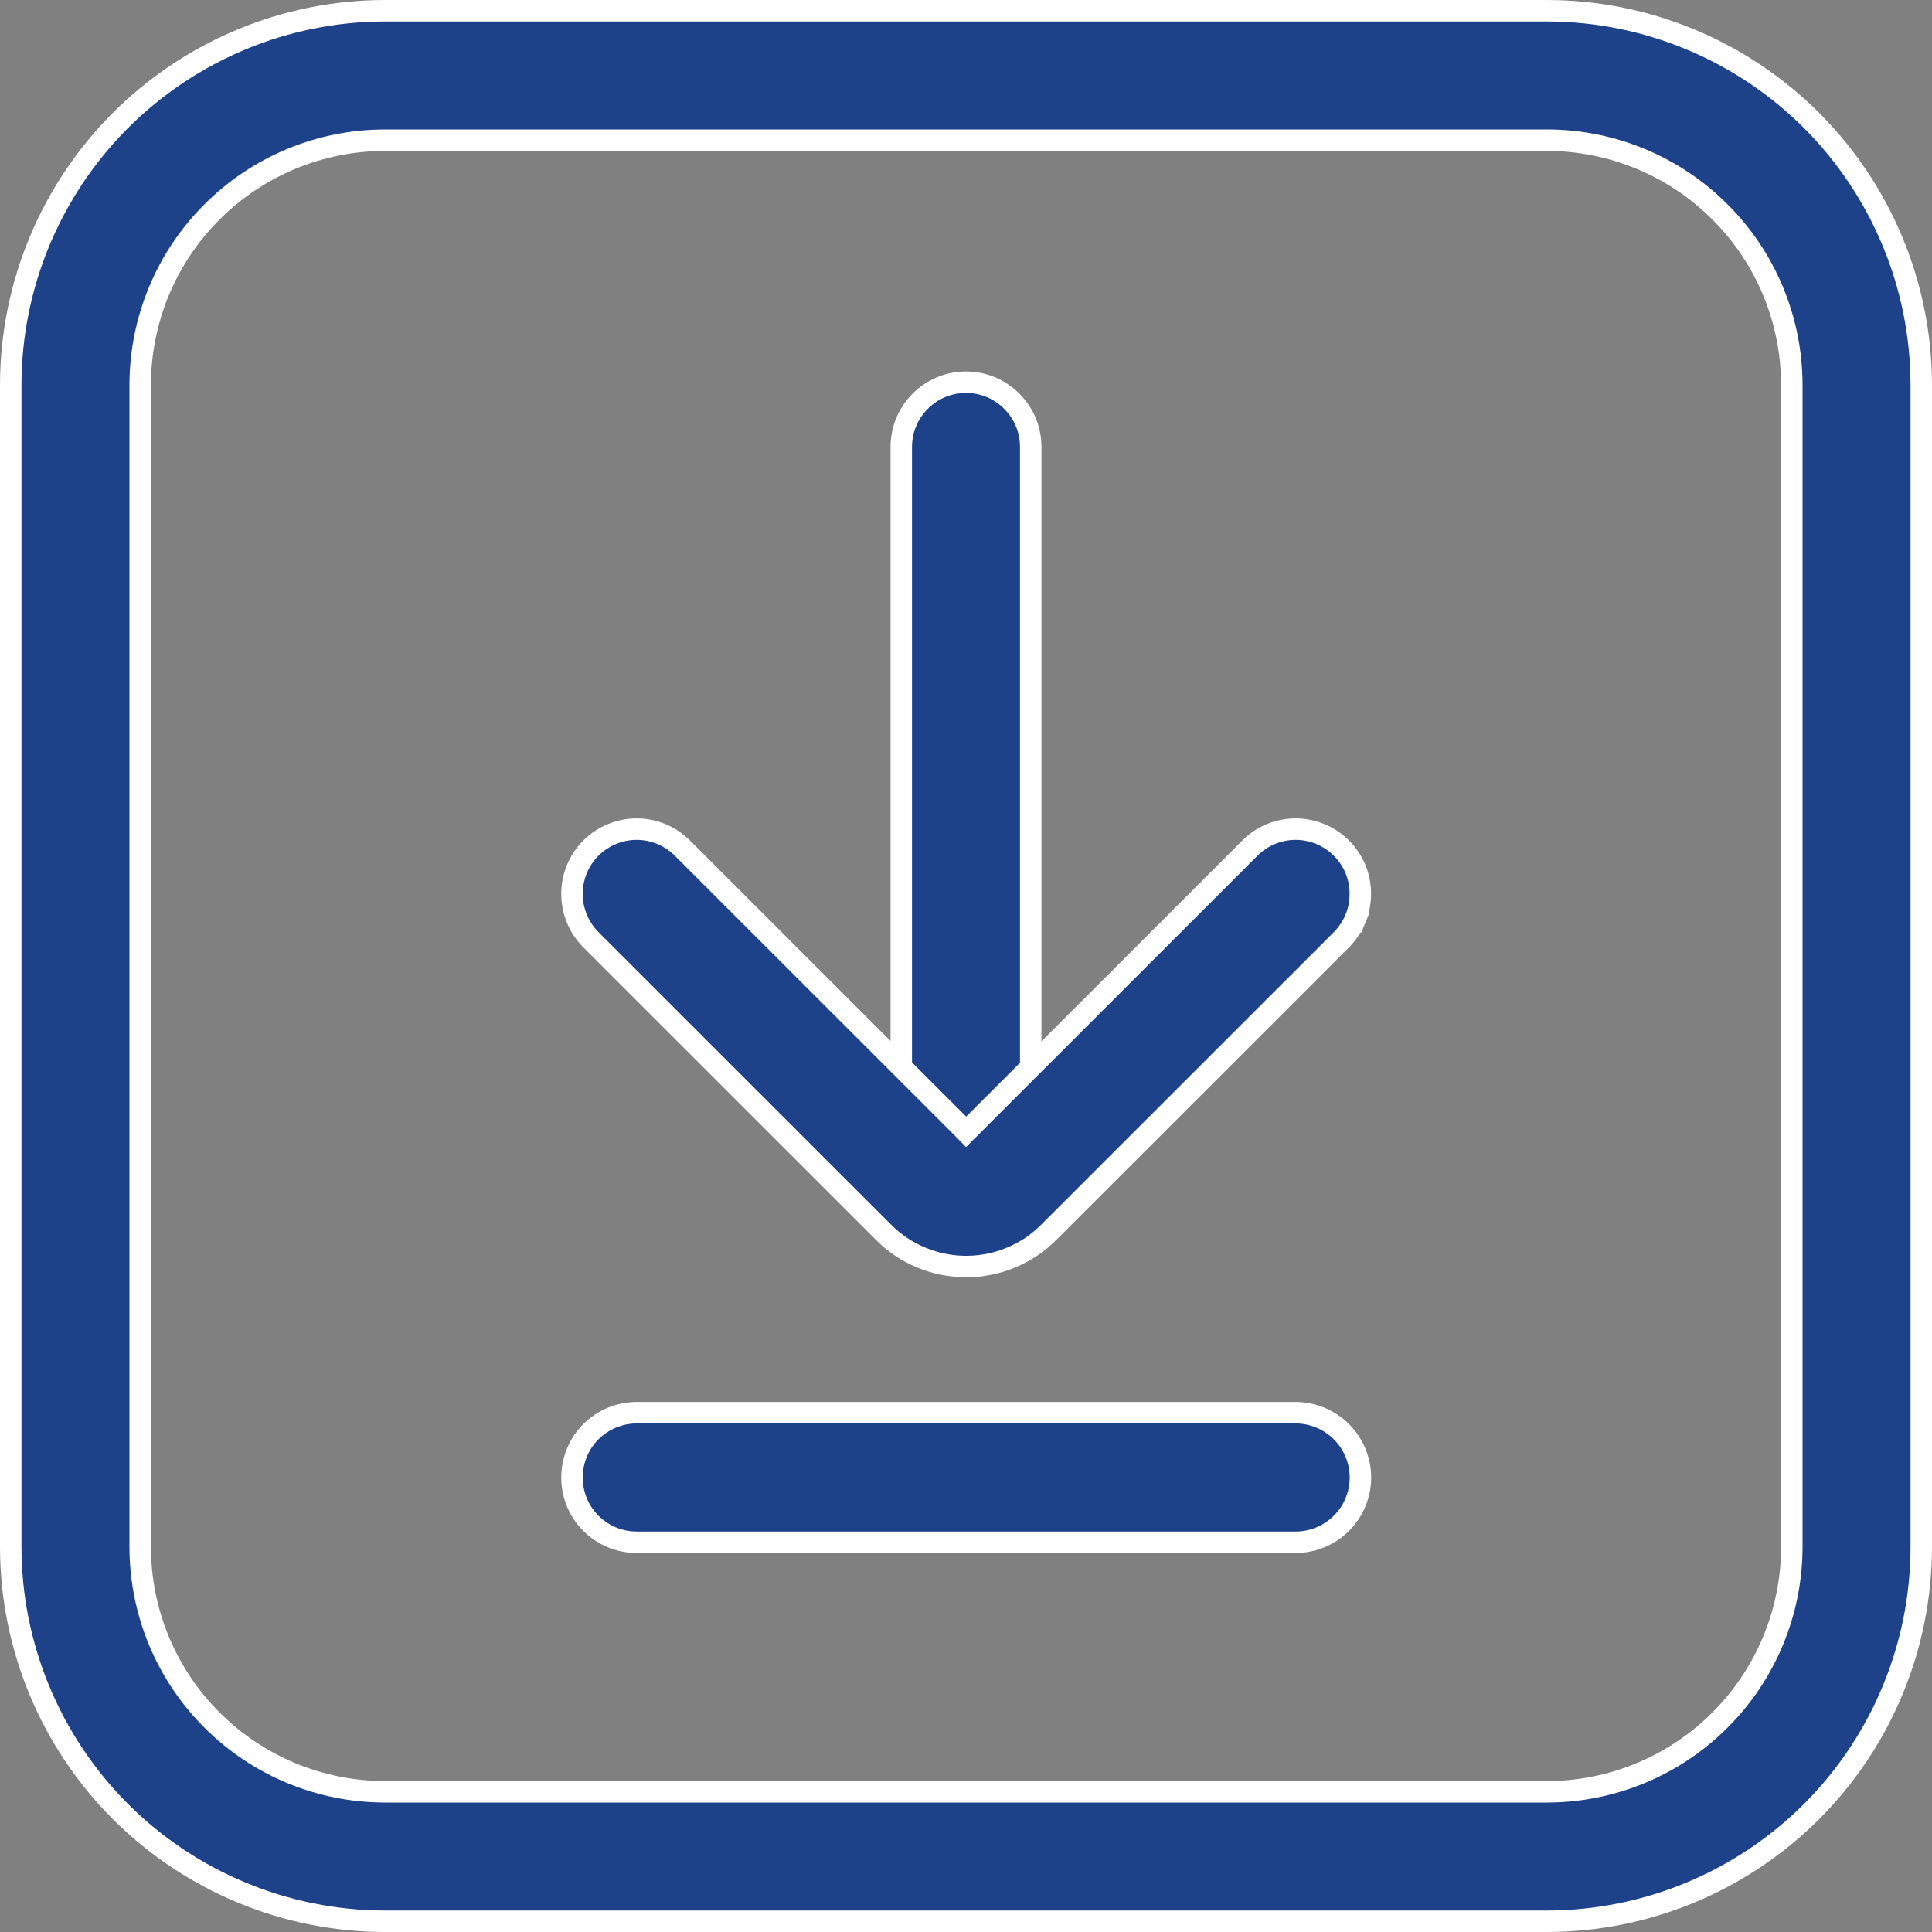
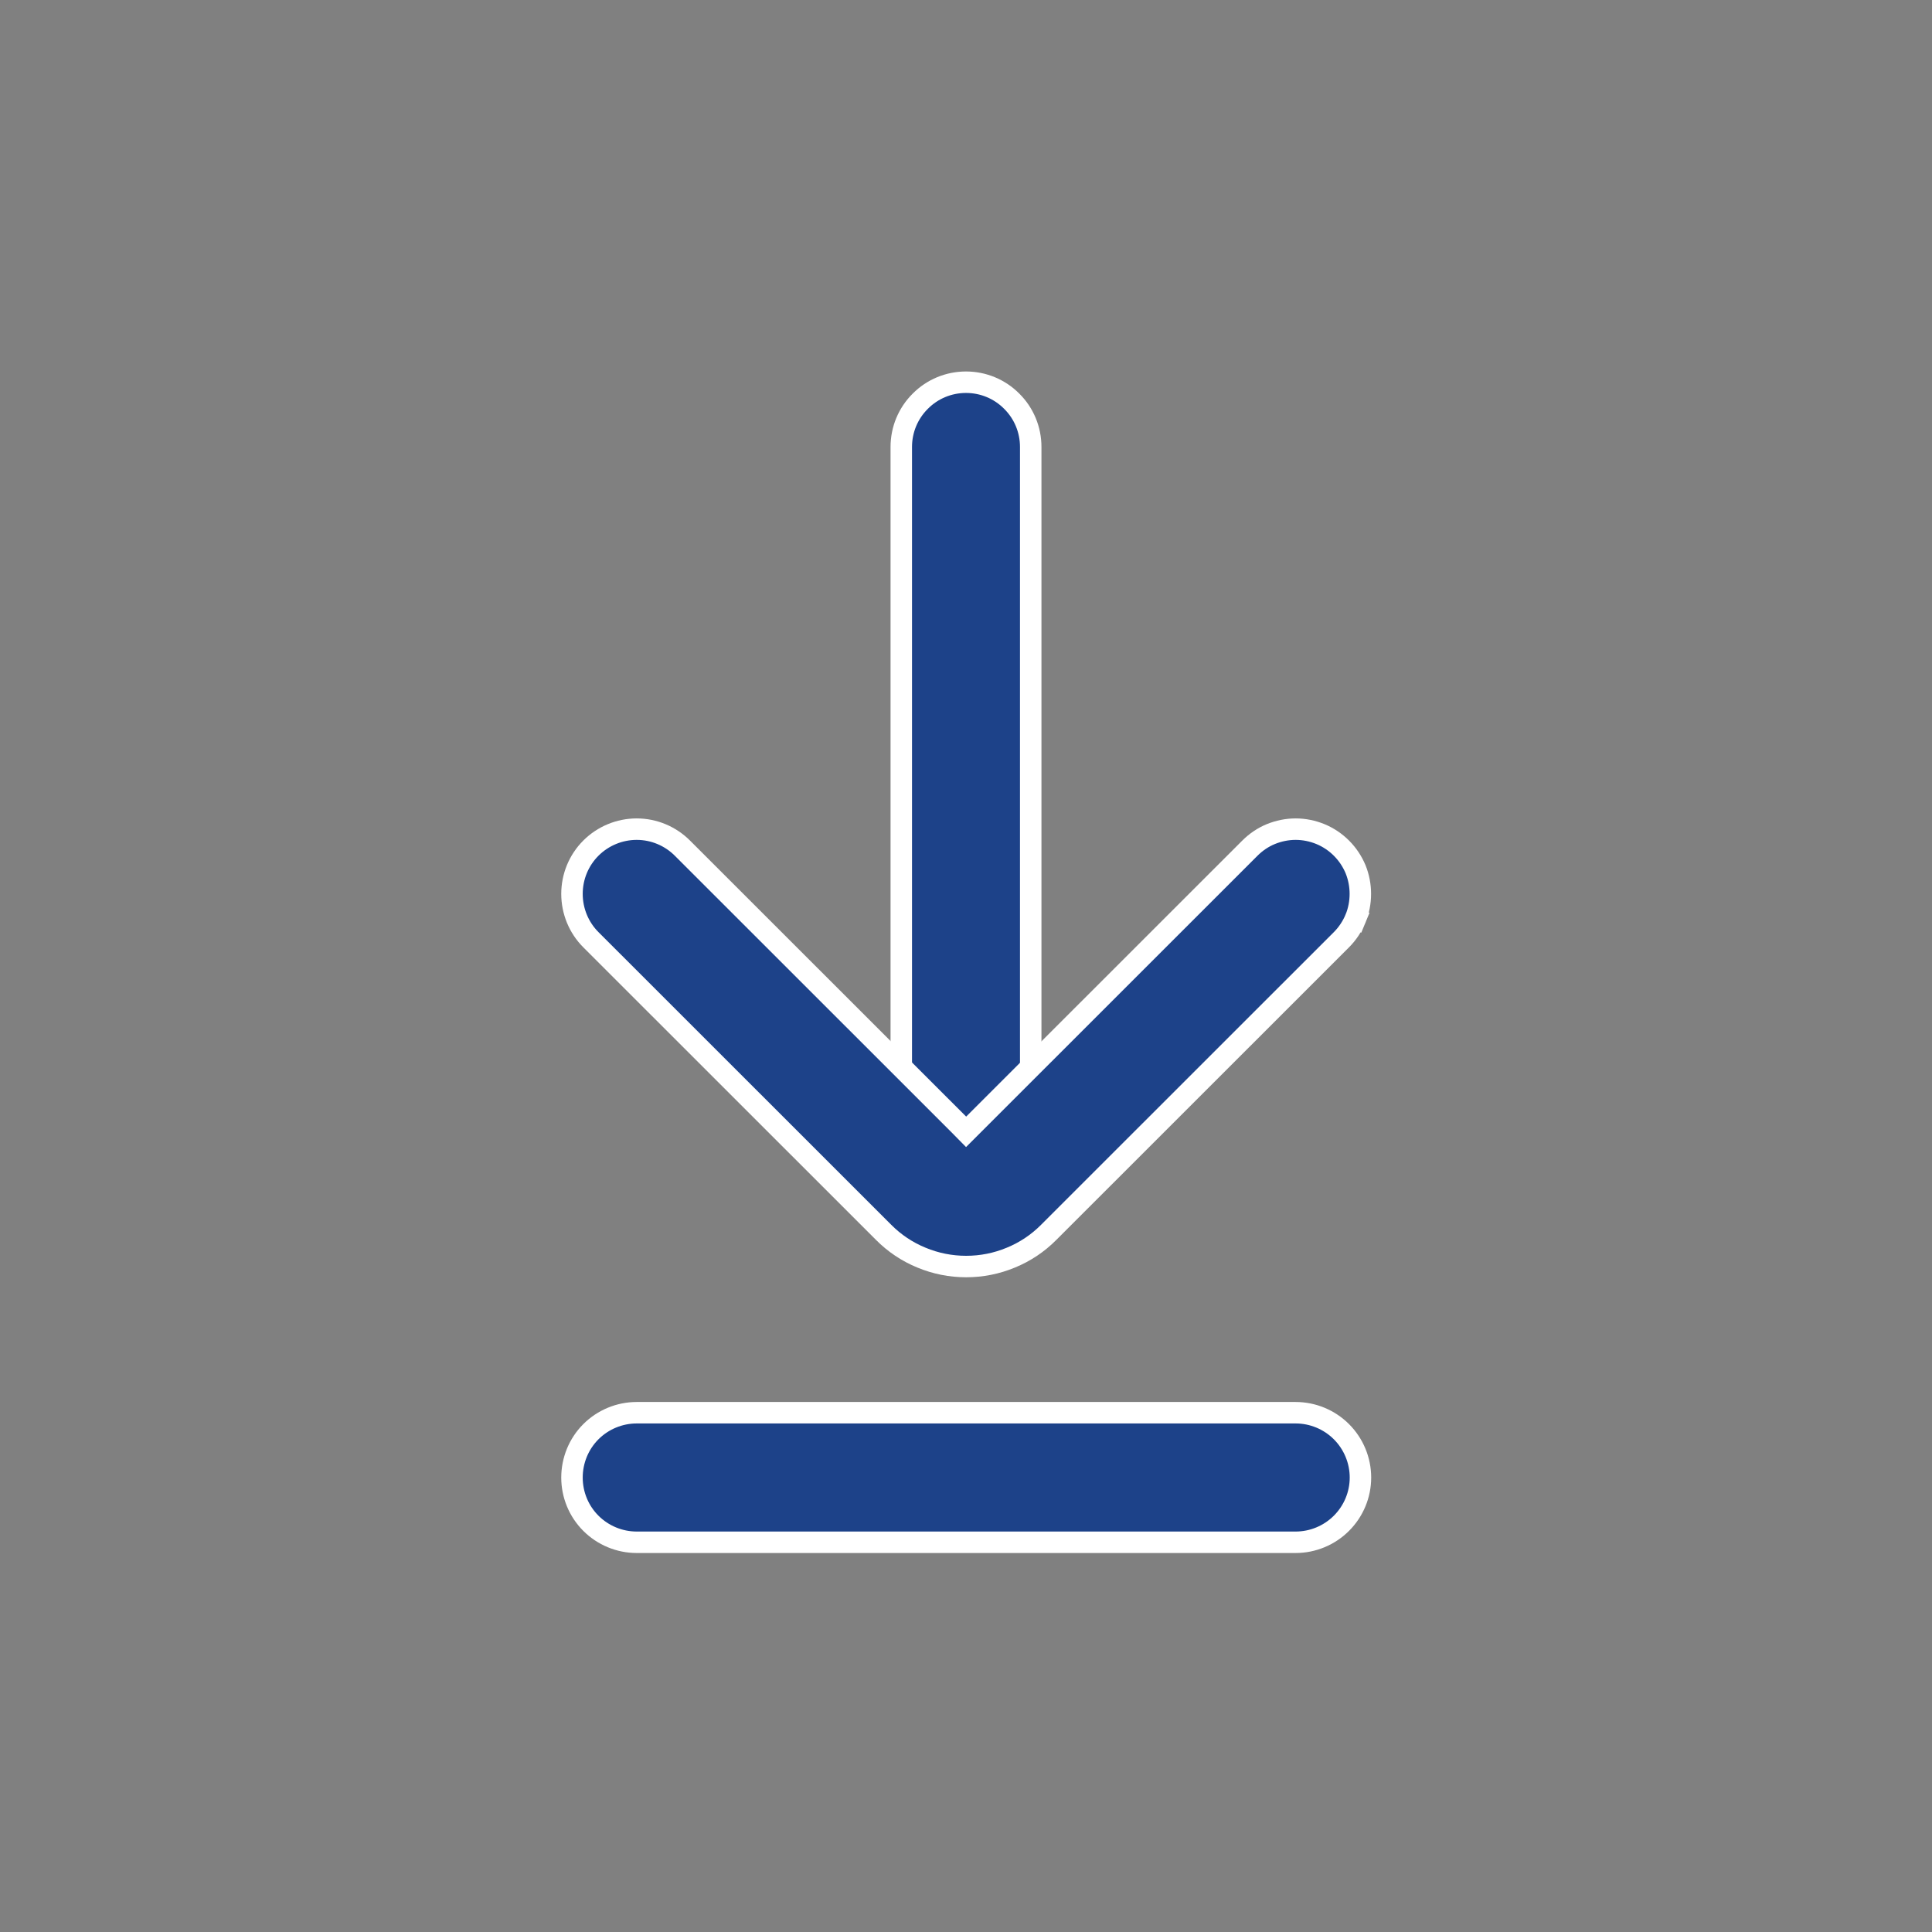
<svg xmlns="http://www.w3.org/2000/svg" width="18" height="18" viewBox="0 0 18 18" fill="none">
  <rect x="0" y="0" width="18" height="18" fill="#808080" stroke="none" />
-   <path d="M3.586 1.306L3.586 1.306C2.981 1.307 2.402 1.547 1.975 1.975C1.547 2.402 1.307 2.981 1.306 3.586V3.586V14.414L1.306 14.414C1.307 15.018 1.547 15.598 1.975 16.025C2.402 16.453 2.981 16.693 3.586 16.694H3.586H14.414H14.414C15.018 16.693 15.598 16.453 16.025 16.025C16.453 15.598 16.693 15.018 16.694 14.414V14.414V3.586V3.586C16.693 2.981 16.453 2.402 16.025 1.975C15.598 1.547 15.018 1.307 14.414 1.306H14.414H3.586ZM14.414 17.9H3.586C2.662 17.899 1.776 17.531 1.122 16.878C0.469 16.224 0.101 15.338 0.1 14.414L0.1 3.586C0.101 2.662 0.469 1.776 1.122 1.122C1.776 0.469 2.662 0.101 3.586 0.1L14.414 0.1C15.338 0.101 16.224 0.469 16.878 1.122C17.531 1.776 17.899 2.662 17.9 3.586V14.414C17.899 15.338 17.531 16.224 16.878 16.878C16.224 17.531 15.338 17.899 14.414 17.9Z" fill="#1D4289" stroke="white" stroke-width="0.2" />
  <path d="M9 11.303C8.84 11.303 8.687 11.24 8.574 11.127C8.46 11.014 8.397 10.86 8.397 10.7V4.164C8.397 4.004 8.46 3.851 8.574 3.738C8.687 3.624 8.84 3.561 9 3.561C9.16 3.561 9.313 3.624 9.426 3.738C9.54 3.851 9.603 4.004 9.603 4.164V10.7C9.603 10.86 9.54 11.014 9.426 11.127C9.313 11.24 9.16 11.303 9 11.303Z" fill="#1D4289" stroke="white" stroke-width="0.2" />
  <path d="M8.232 11.481L8.232 11.481L5.505 8.755C5.505 8.755 5.505 8.755 5.505 8.755C5.392 8.642 5.329 8.488 5.329 8.328C5.329 8.168 5.392 8.015 5.505 7.902C5.618 7.789 5.772 7.725 5.932 7.725C6.092 7.725 6.245 7.789 6.358 7.902C6.358 7.902 6.358 7.902 6.358 7.902L8.931 10.474L9.001 10.545L9.072 10.474L11.645 7.902C11.701 7.846 11.767 7.801 11.84 7.771C11.914 7.741 11.992 7.725 12.071 7.725C12.15 7.725 12.229 7.741 12.302 7.771C12.375 7.801 12.442 7.846 12.498 7.902C12.554 7.958 12.598 8.024 12.629 8.097C12.659 8.171 12.674 8.249 12.674 8.328C12.674 8.407 12.659 8.486 12.629 8.559L12.721 8.597L12.629 8.559C12.598 8.632 12.554 8.699 12.498 8.755L9.771 11.481L9.771 11.481C9.67 11.583 9.55 11.663 9.418 11.717C9.286 11.772 9.145 11.8 9.002 11.8L9.001 11.8C8.858 11.8 8.717 11.772 8.585 11.717C8.453 11.663 8.333 11.583 8.232 11.481Z" fill="#1D4289" stroke="white" stroke-width="0.2" />
  <path d="M12.071 14.369H5.932C5.772 14.369 5.618 14.305 5.505 14.192C5.392 14.079 5.329 13.926 5.329 13.766C5.329 13.606 5.392 13.452 5.505 13.339C5.618 13.226 5.772 13.162 5.932 13.162H12.071C12.231 13.162 12.385 13.226 12.498 13.339C12.611 13.452 12.675 13.606 12.675 13.766C12.675 13.926 12.611 14.079 12.498 14.192C12.385 14.305 12.231 14.369 12.071 14.369Z" fill="#1D4289" stroke="white" stroke-width="0.2" />
</svg>